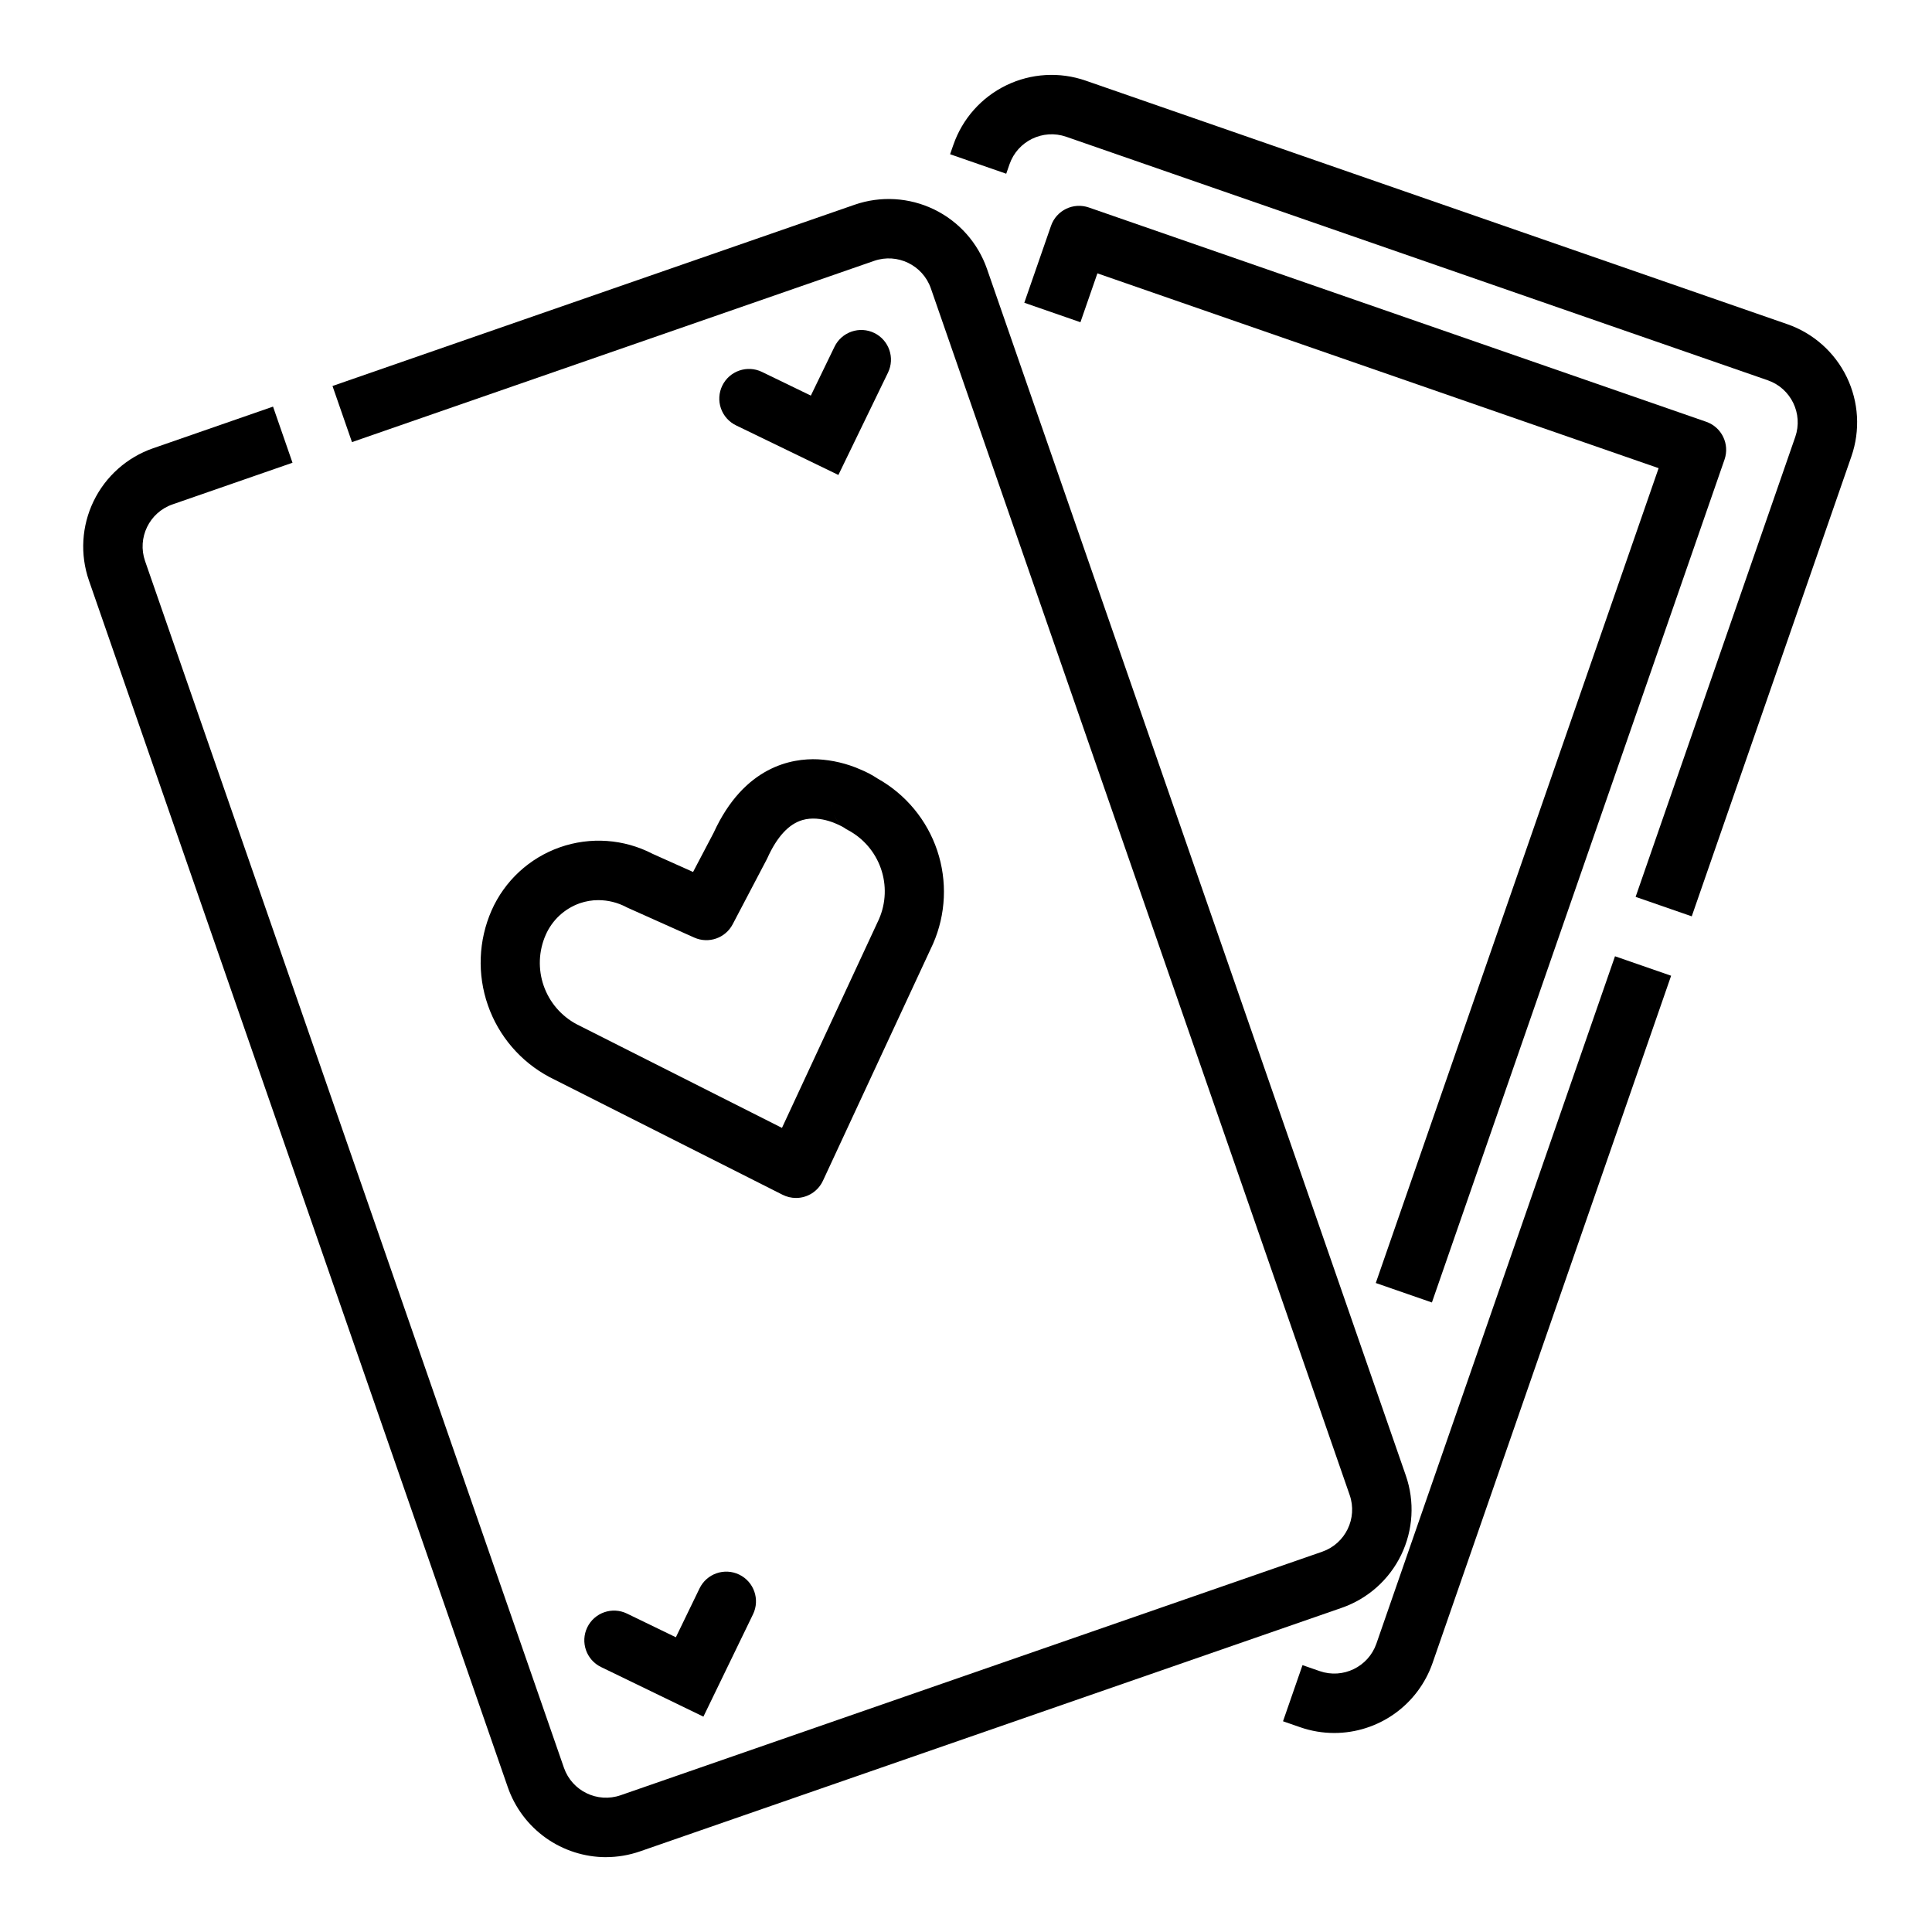
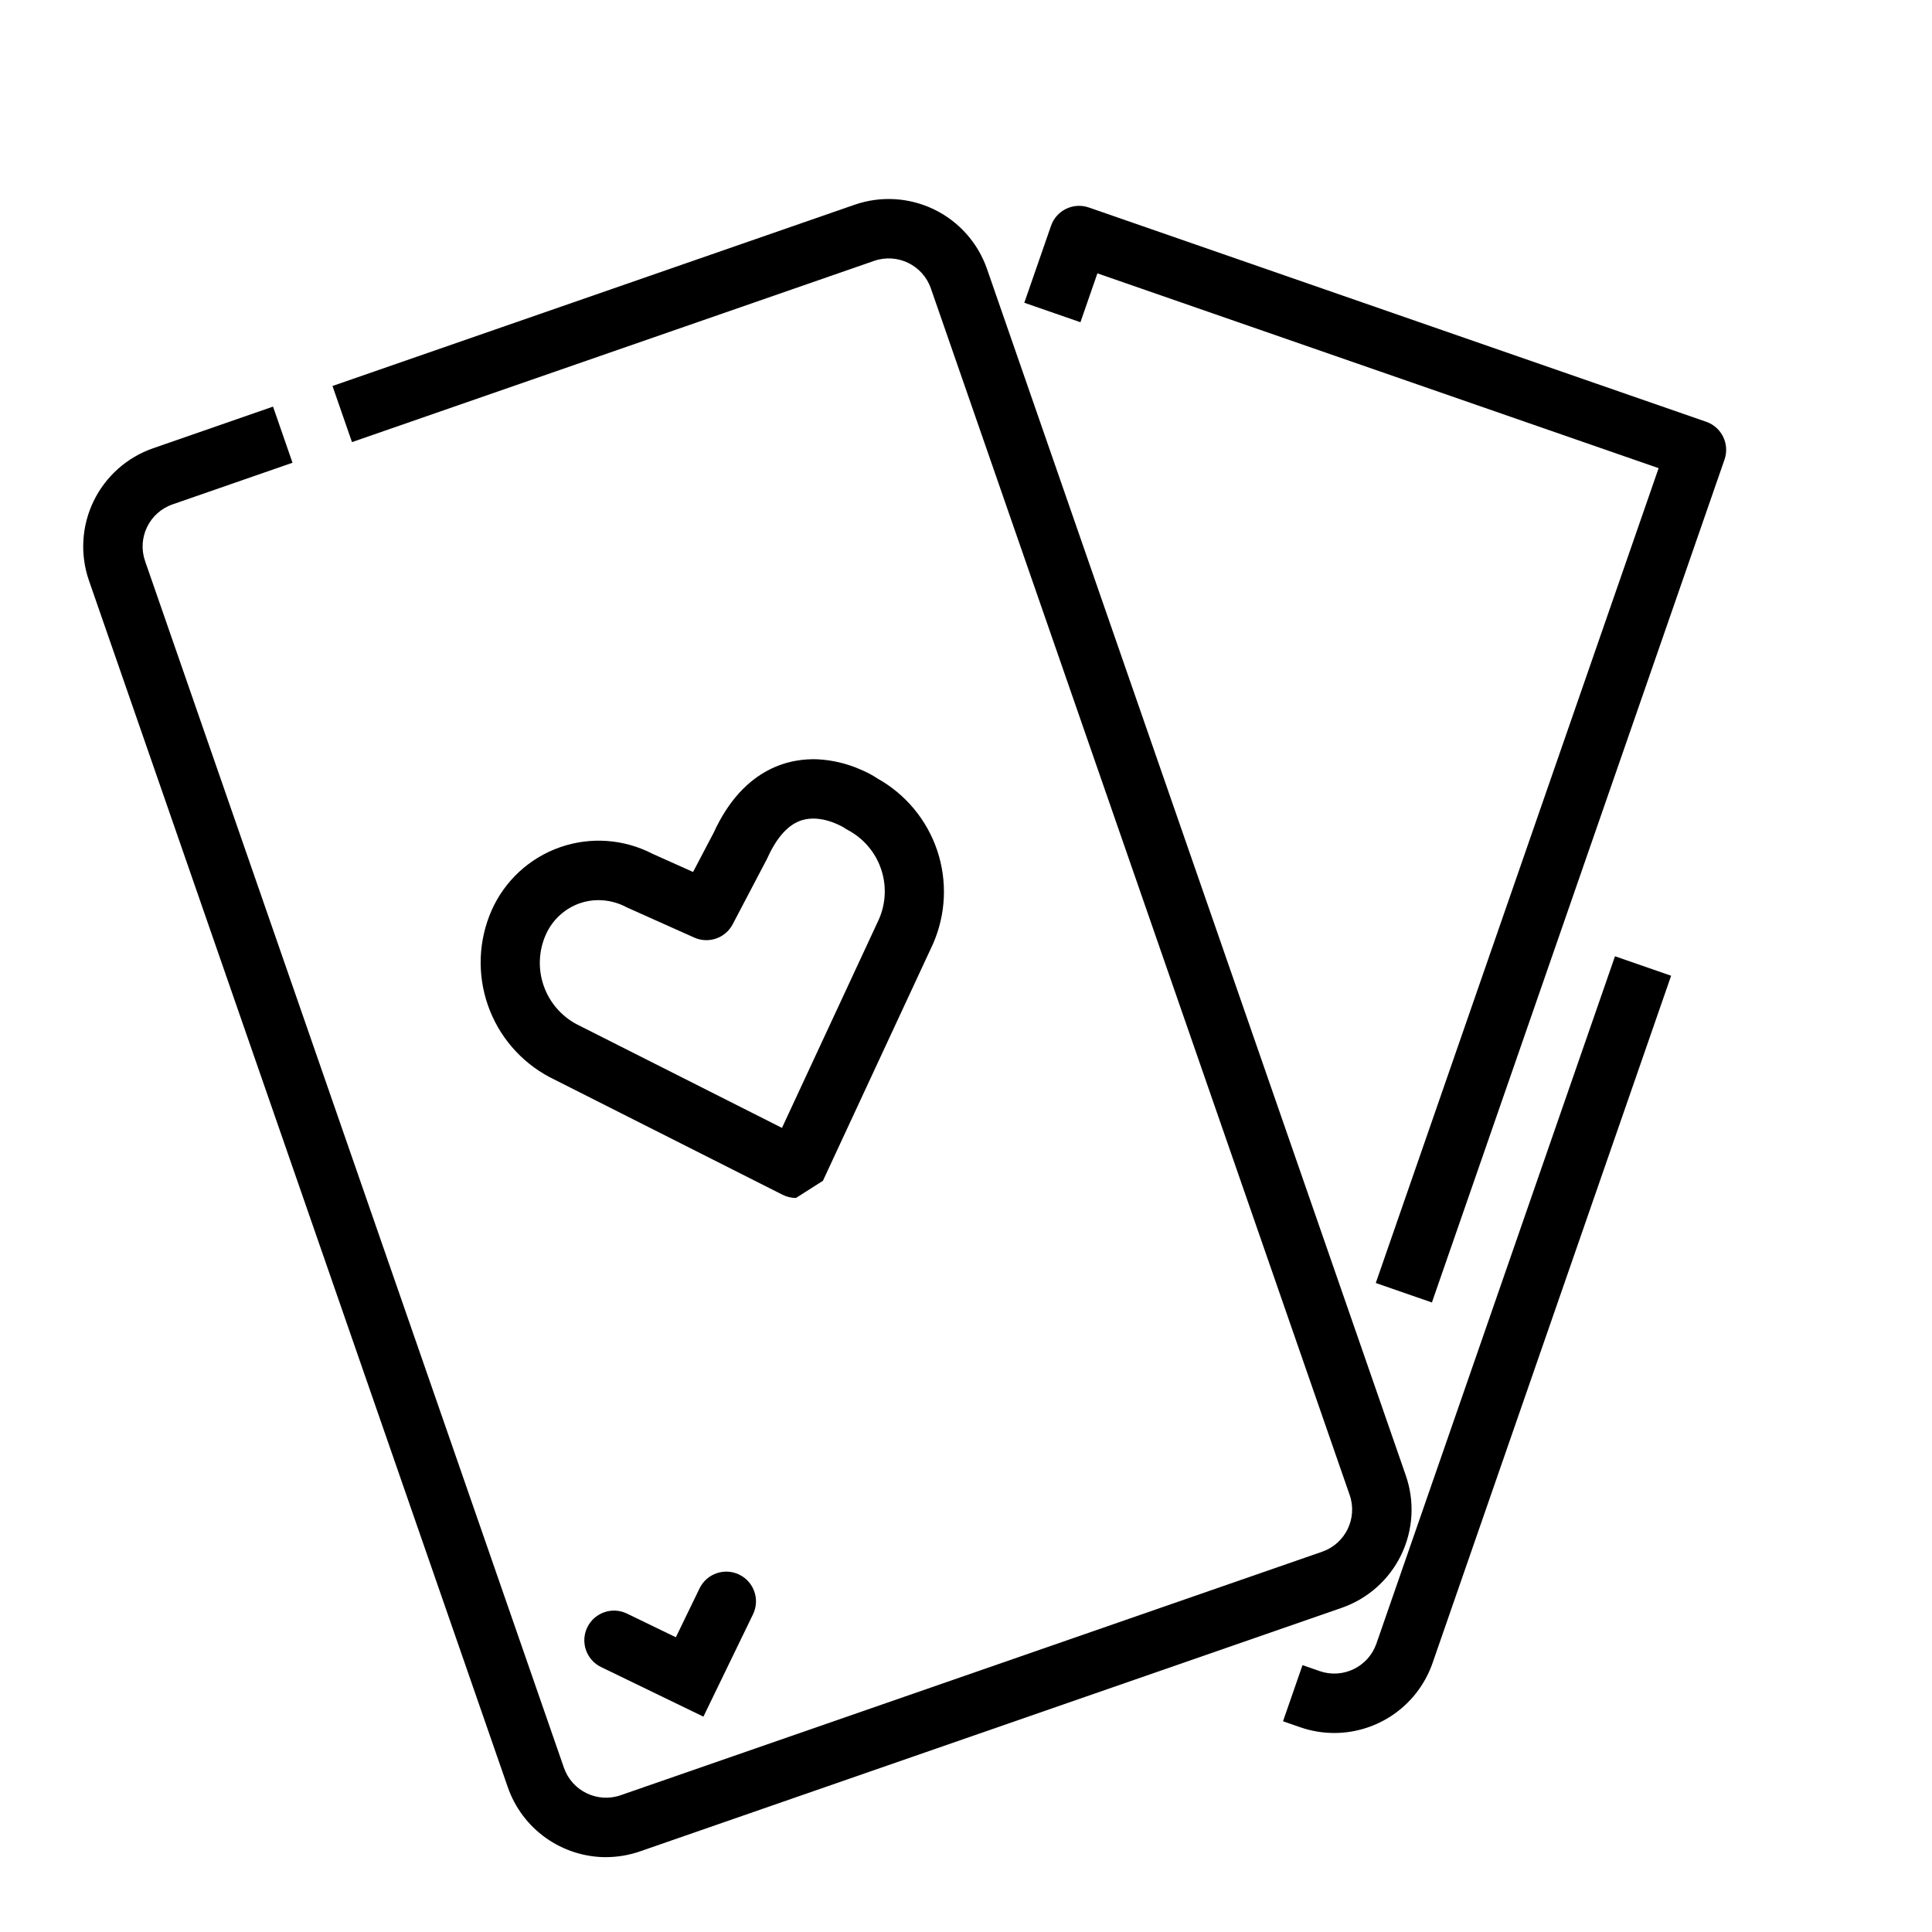
<svg xmlns="http://www.w3.org/2000/svg" fill="#000000" width="800px" height="800px" version="1.1" viewBox="144 144 512 512">
  <g>
    <path d="m497.58 603.26c-3.066 0-6.113-0.516-9.008-1.523l-4.559-1.582 5.164-14.875 4.559 1.582h-0.004c6.16 2.133 12.883-1.125 15.027-7.281l63.23-182.16 14.875 5.16-63.23 182.16c-1.887 5.41-5.406 10.098-10.074 13.418-4.668 3.316-10.254 5.102-15.98 5.102z" />
-     <path d="m592.33 386.84-14.875-5.16 42.301-121.87 0.004-0.004c2.137-6.16-1.121-12.887-7.281-15.027l-185.92-64.535c-6.16-2.137-12.887 1.125-15.027 7.285l-0.871 2.512-14.875-5.164 0.871-2.512h0.004c2.394-6.902 7.434-12.57 14.012-15.758 6.574-3.188 14.148-3.633 21.051-1.234l185.92 64.535c6.902 2.394 12.57 7.434 15.758 14.012 3.188 6.574 3.633 14.148 1.234 21.051z" />
    <path d="m523.47 489.17-14.875-5.16 74.957-215.94-148.73-51.629-4.496 12.953-14.875-5.16 7.082-20.395c1.426-4.106 5.91-6.277 10.02-4.852l163.61 56.789c4.106 1.426 6.277 5.91 4.852 10.016z" />
    <path d="m304.58 636.17c-5.719-0.012-11.297-1.805-15.953-5.121-4.66-3.32-8.172-8.008-10.051-13.41l-111-319.78c-2.398-6.902-1.953-14.477 1.234-21.051 3.188-6.578 8.855-11.617 15.758-14.012l31.789-11.039 5.16 14.875-31.789 11.035c-6.16 2.137-9.418 8.863-7.281 15.023l111 319.78c2.141 6.16 8.867 9.422 15.027 7.285l185.92-64.535c6.16-2.141 9.422-8.867 7.281-15.027l-110.99-319.78c-2.148-6.152-8.867-9.41-15.027-7.281l-138.38 48.031-5.164-14.871 138.38-48.039c6.902-2.387 14.473-1.938 21.047 1.25 6.57 3.184 11.613 8.848 14.016 15.746l111 319.78c2.398 6.902 1.953 14.473-1.234 21.051-3.188 6.574-8.855 11.613-15.758 14.012l-185.92 64.531c-2.91 1.016-5.973 1.535-9.059 1.539z" />
-     <path d="m354.94 461.47c-1.23 0-2.445-0.289-3.543-0.844l-61.742-31.172c-7.664-4.062-13.508-10.871-16.359-19.062-2.856-8.188-2.508-17.156 0.969-25.098 3.465-7.844 10.016-13.906 18.105-16.75 8.09-2.844 16.992-2.211 24.602 1.742l10.699 4.793 5.461-10.402c8.07-17.641 20.75-19.758 27.617-19.453 3.879 0.211 7.684 1.117 11.238 2.68 1.613 0.656 3.16 1.477 4.613 2.438 7.441 4.176 13.062 10.969 15.777 19.059 2.711 8.094 2.312 16.902-1.109 24.719l-29.184 62.801h-0.004c-1.289 2.777-4.074 4.551-7.137 4.551zm-52.348-78.93v0.004c-1.688 0-3.359 0.281-4.949 0.832-4.047 1.43-7.32 4.473-9.035 8.402-1.863 4.254-2.055 9.051-0.531 13.438 1.523 4.387 4.644 8.035 8.742 10.219l54.41 27.469 25.723-55.348v-0.004c1.844-4.246 2.019-9.031 0.488-13.402-1.527-4.371-4.644-8.004-8.734-10.176-0.363-0.188-0.711-0.402-1.039-0.645-0.887-0.527-6.078-3.438-11.008-2.008-3.621 1.051-6.742 4.43-9.285 10.055-0.062 0.141-0.133 0.277-0.203 0.414l-9 17.145v0.004c-1.93 3.68-6.391 5.227-10.188 3.527l-17.641-7.898c-0.137-0.062-0.273-0.125-0.406-0.195l0.004-0.004c-2.269-1.188-4.789-1.816-7.348-1.824zm62.418-22.648c0.496 1.281 1.328 2.402 2.41 3.25-1.074-0.855-1.906-1.973-2.41-3.25zm-0.555-3.004c-0.008 0.359 0.012 0.719 0.059 1.074-0.043-0.355-0.066-0.715-0.059-1.074z" />
-     <path d="m366.18 269.87-27.121-13.141c-1.879-0.91-3.316-2.527-4.004-4.5-0.684-1.973-0.559-4.137 0.352-6.016 1.898-3.914 6.606-5.547 10.52-3.652l12.953 6.277 6.277-12.953c0.91-1.879 2.531-3.32 4.504-4.004s4.137-0.559 6.016 0.352c3.91 1.898 5.547 6.606 3.648 10.52z" />
+     <path d="m354.94 461.47c-1.23 0-2.445-0.289-3.543-0.844l-61.742-31.172c-7.664-4.062-13.508-10.871-16.359-19.062-2.856-8.188-2.508-17.156 0.969-25.098 3.465-7.844 10.016-13.906 18.105-16.75 8.09-2.844 16.992-2.211 24.602 1.742l10.699 4.793 5.461-10.402c8.07-17.641 20.75-19.758 27.617-19.453 3.879 0.211 7.684 1.117 11.238 2.68 1.613 0.656 3.16 1.477 4.613 2.438 7.441 4.176 13.062 10.969 15.777 19.059 2.711 8.094 2.312 16.902-1.109 24.719l-29.184 62.801h-0.004zm-52.348-78.93v0.004c-1.688 0-3.359 0.281-4.949 0.832-4.047 1.43-7.32 4.473-9.035 8.402-1.863 4.254-2.055 9.051-0.531 13.438 1.523 4.387 4.644 8.035 8.742 10.219l54.41 27.469 25.723-55.348v-0.004c1.844-4.246 2.019-9.031 0.488-13.402-1.527-4.371-4.644-8.004-8.734-10.176-0.363-0.188-0.711-0.402-1.039-0.645-0.887-0.527-6.078-3.438-11.008-2.008-3.621 1.051-6.742 4.43-9.285 10.055-0.062 0.141-0.133 0.277-0.203 0.414l-9 17.145v0.004c-1.93 3.68-6.391 5.227-10.188 3.527l-17.641-7.898c-0.137-0.062-0.273-0.125-0.406-0.195l0.004-0.004c-2.269-1.188-4.789-1.816-7.348-1.824zm62.418-22.648c0.496 1.281 1.328 2.402 2.41 3.25-1.074-0.855-1.906-1.973-2.41-3.25zm-0.555-3.004c-0.008 0.359 0.012 0.719 0.059 1.074-0.043-0.355-0.066-0.715-0.059-1.074z" />
    <path d="m330.41 598.93-27.121-13.145c-3.914-1.895-5.547-6.606-3.652-10.52 1.898-3.91 6.606-5.547 10.52-3.648l12.953 6.277 6.277-12.953c1.895-3.914 6.606-5.547 10.516-3.652 3.914 1.898 5.551 6.606 3.652 10.52z" />
  </g>
</svg>